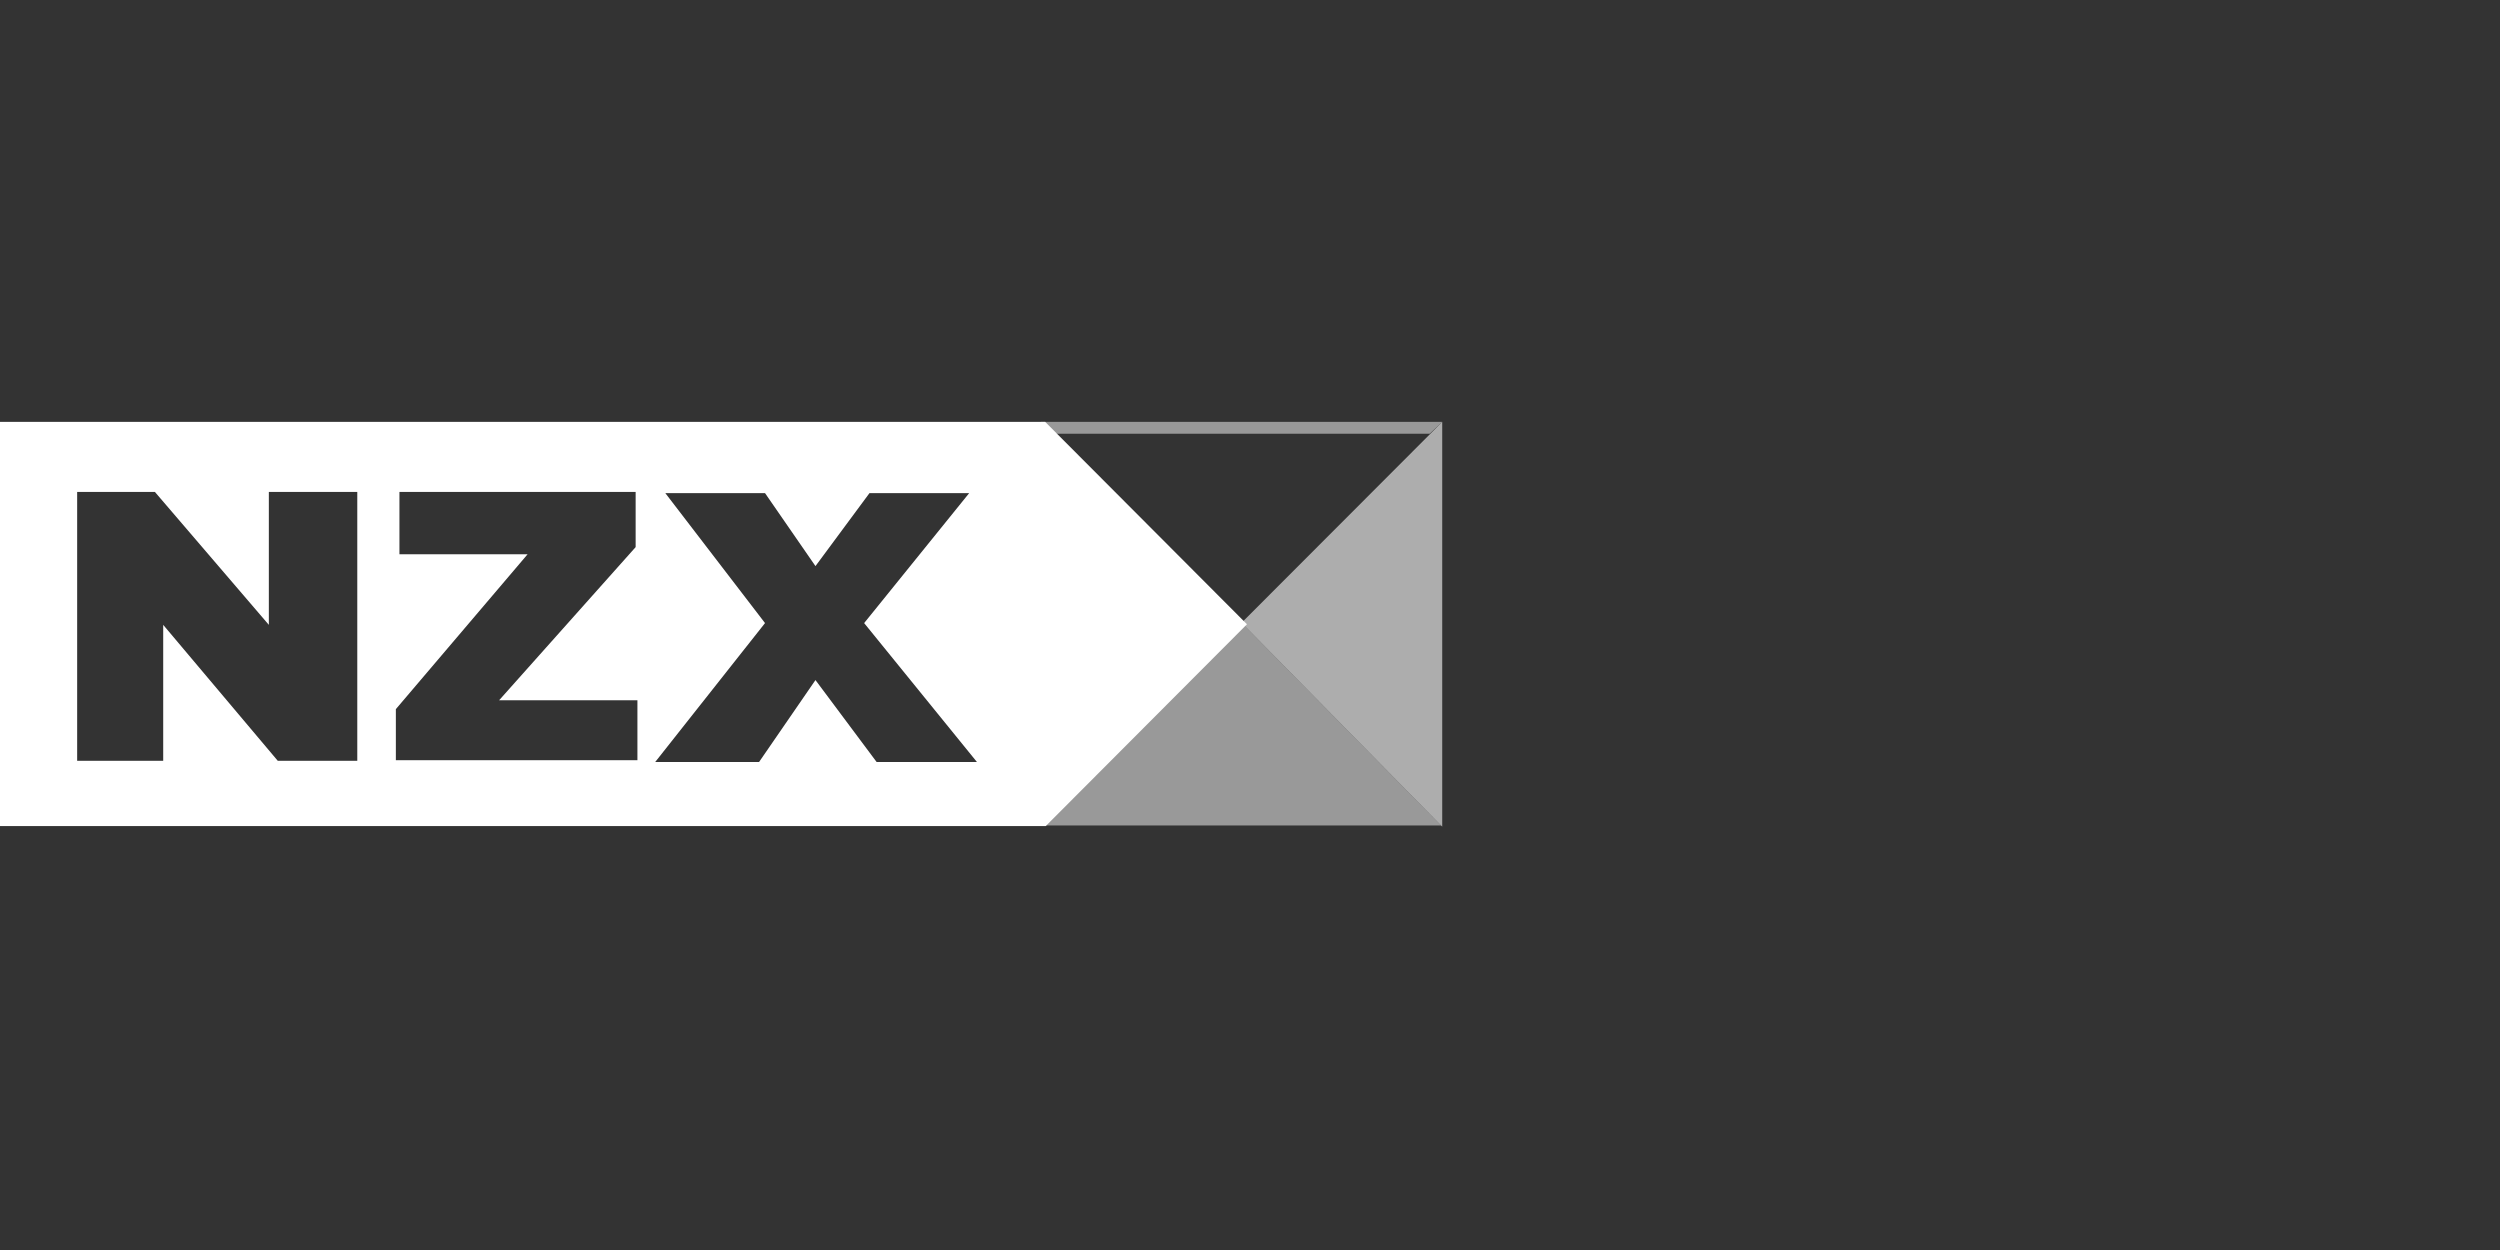
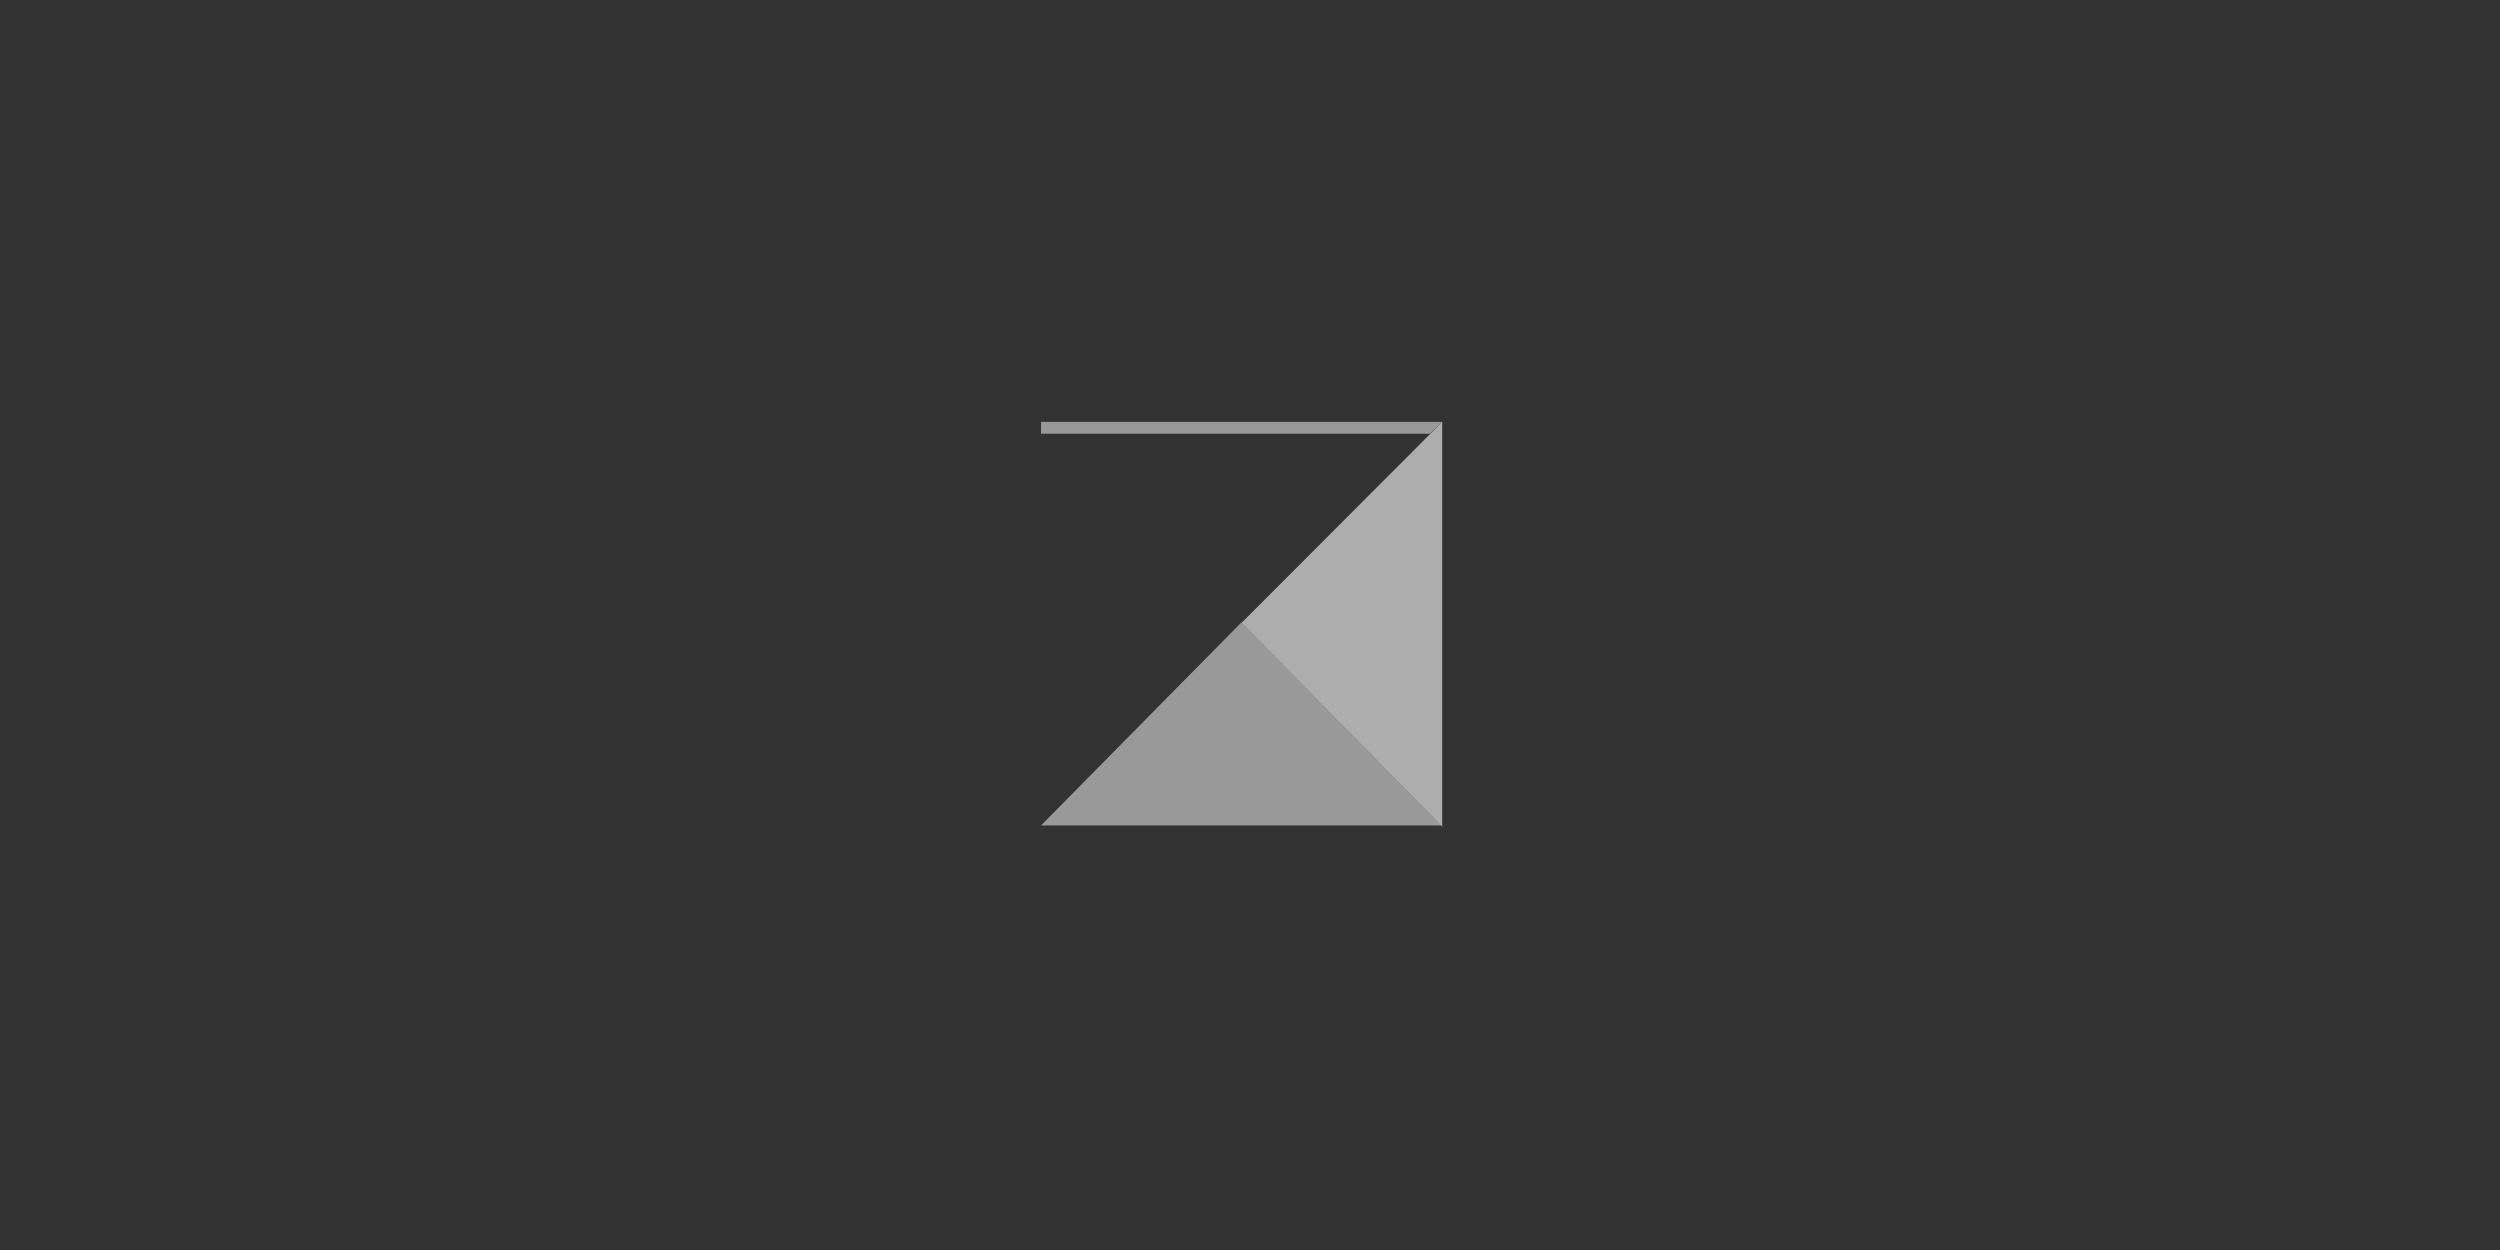
<svg xmlns="http://www.w3.org/2000/svg" width="160" height="80" viewBox="0 0 160 80" fill="none">
  <rect x="0" y="0" width="160" height="80" fill="#333333" stroke="none" />
  <path opacity="0.5" d="M66.625 27H92.302L91.5 27.76H66.625V27Z" fill="white" />
  <path opacity="0.6" d="M79.463 39.857L92.302 27V52.905L79.463 39.857Z" fill="white" />
  <path opacity="0.5" d="M79.445 39.839L66.625 52.829H92.226L79.445 39.839Z" fill="white" />
-   <path d="M79.806 39.953L66.929 52.867H0V27H66.891L79.806 39.953ZM42.58 31.559L48.961 39.877L41.935 48.766H48.582L52.19 43.524L56.102 48.766H62.522L55.305 39.877L62.028 31.559H55.647L52.19 36.231L48.961 31.559H42.58ZM4.938 31.483V48.69H10.445V39.991L17.776 48.69H22.866V31.483H17.206V39.991L9.913 31.483H4.938ZM25.564 31.483V35.471H33.768L25.335 45.385V48.651H40.795V44.816H31.944L40.681 35.015V31.483H25.564Z" fill="white" />
</svg>